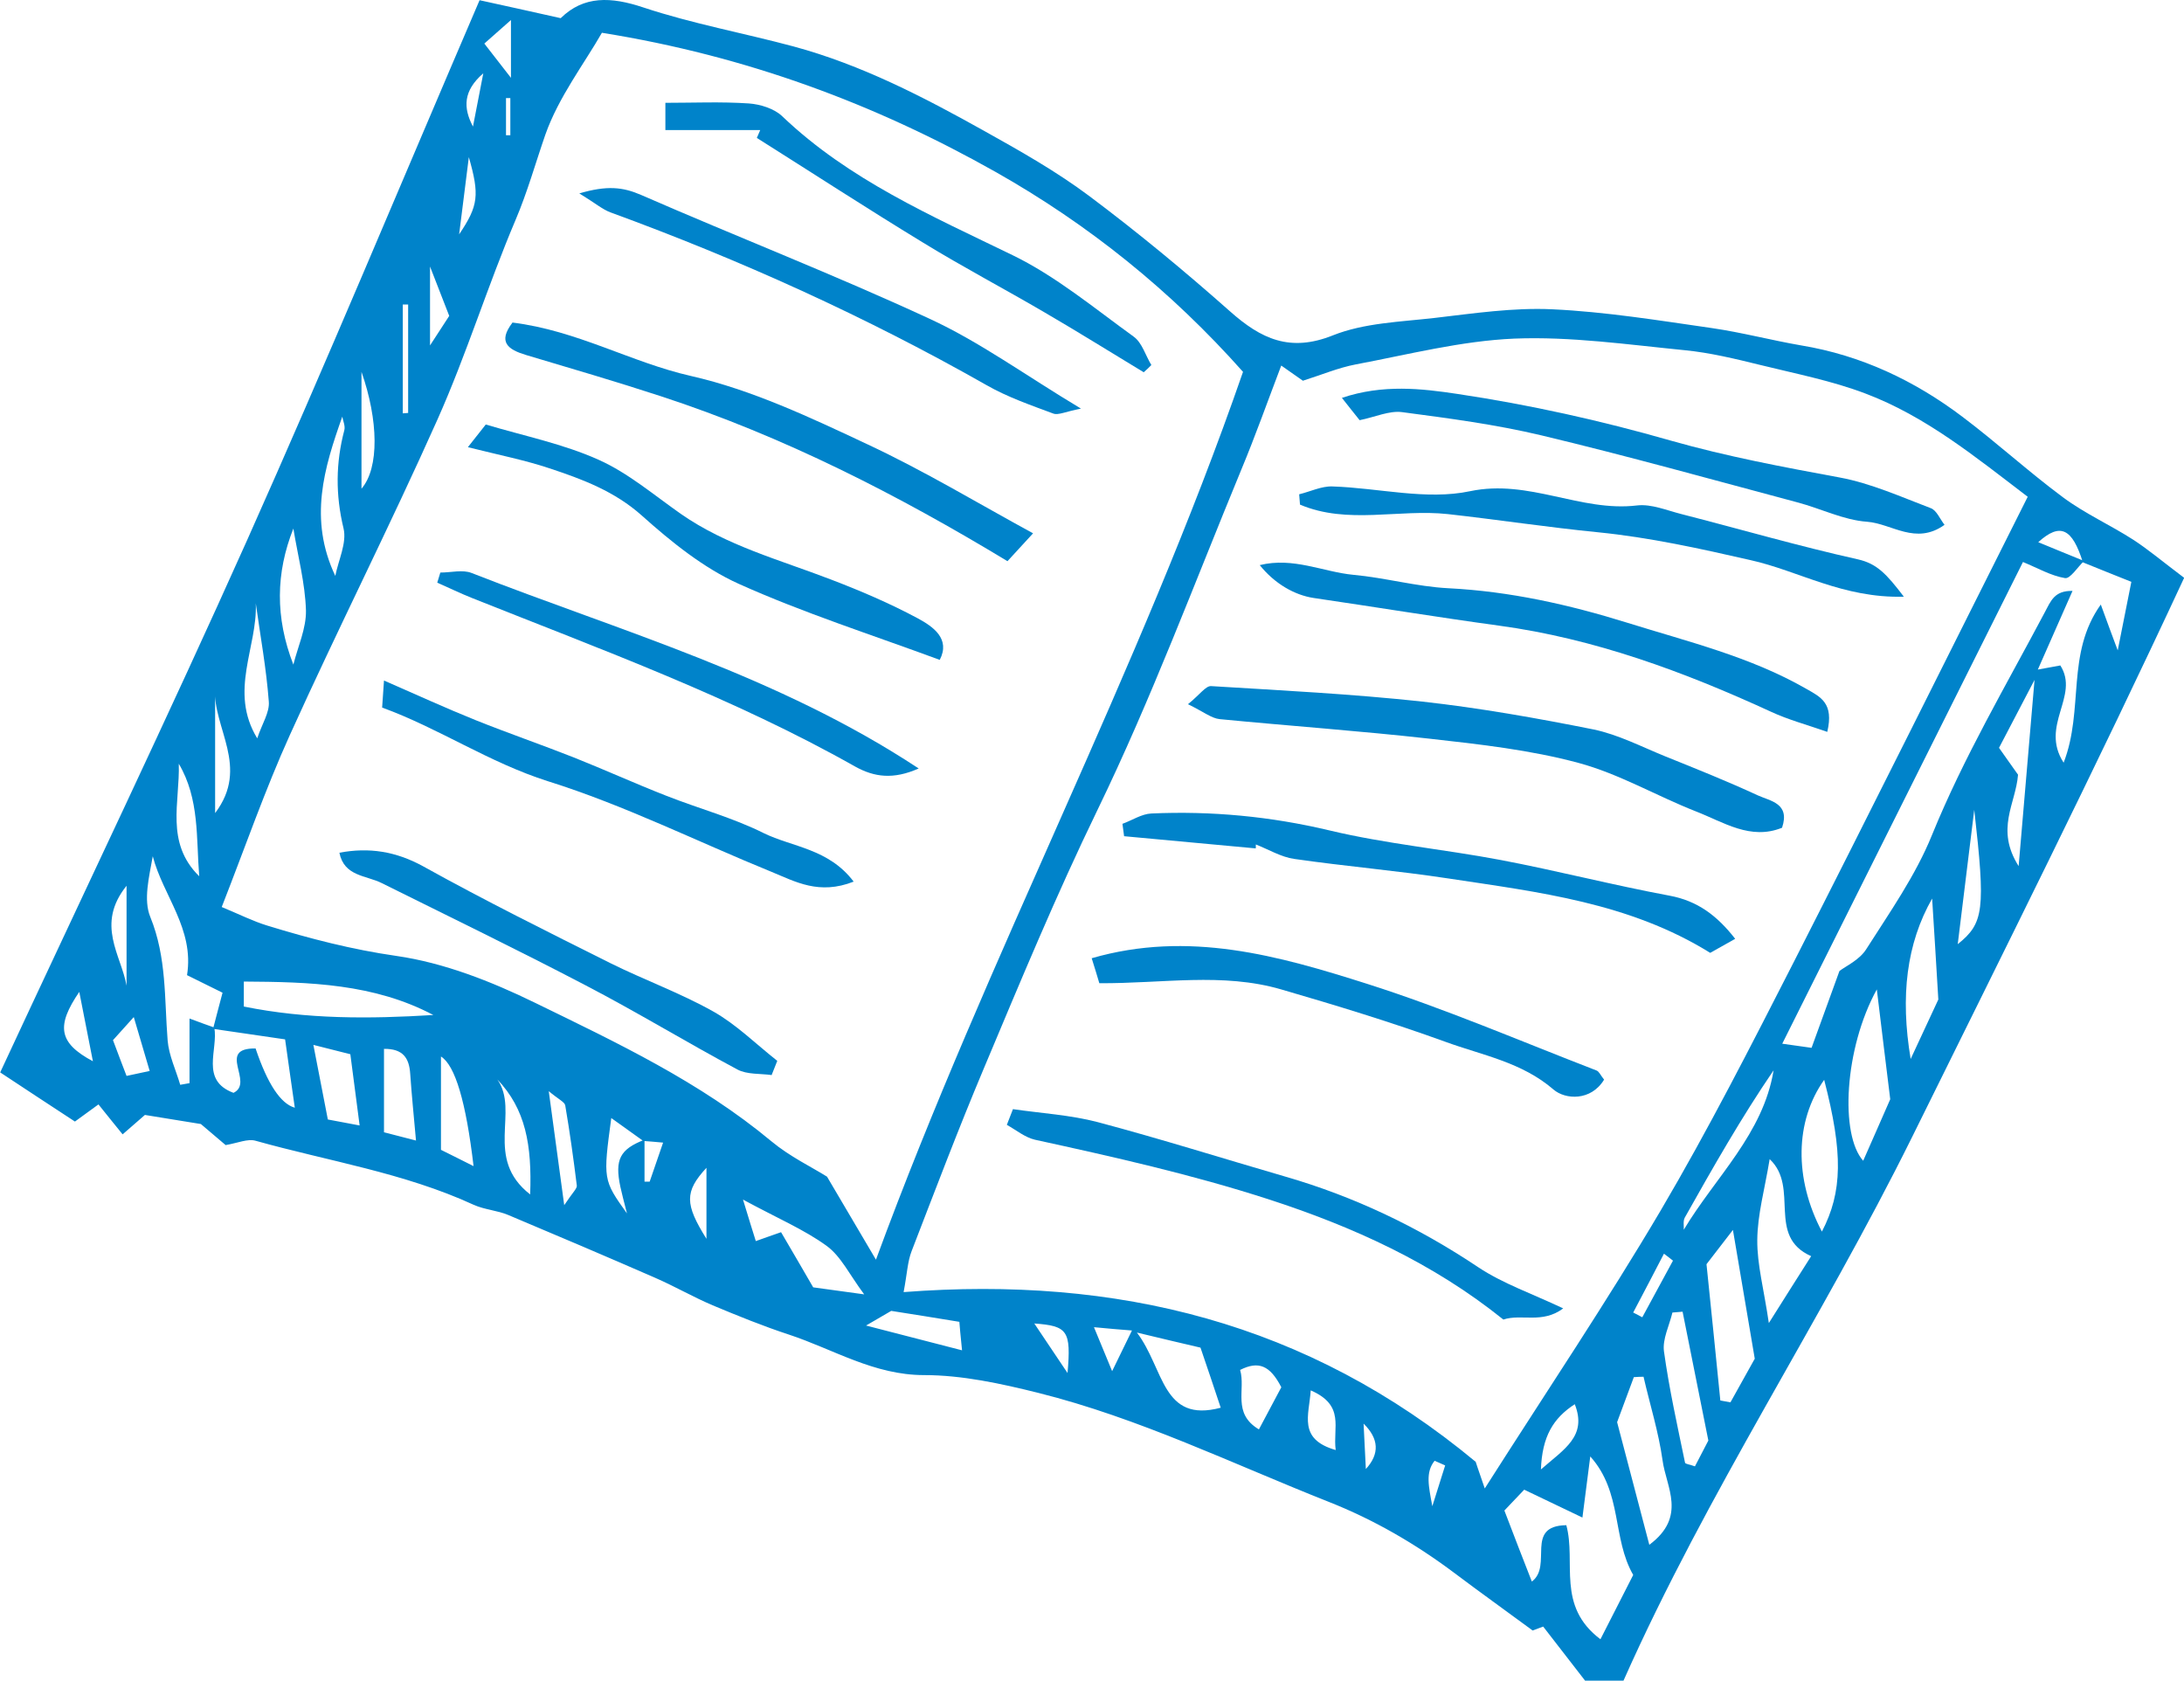
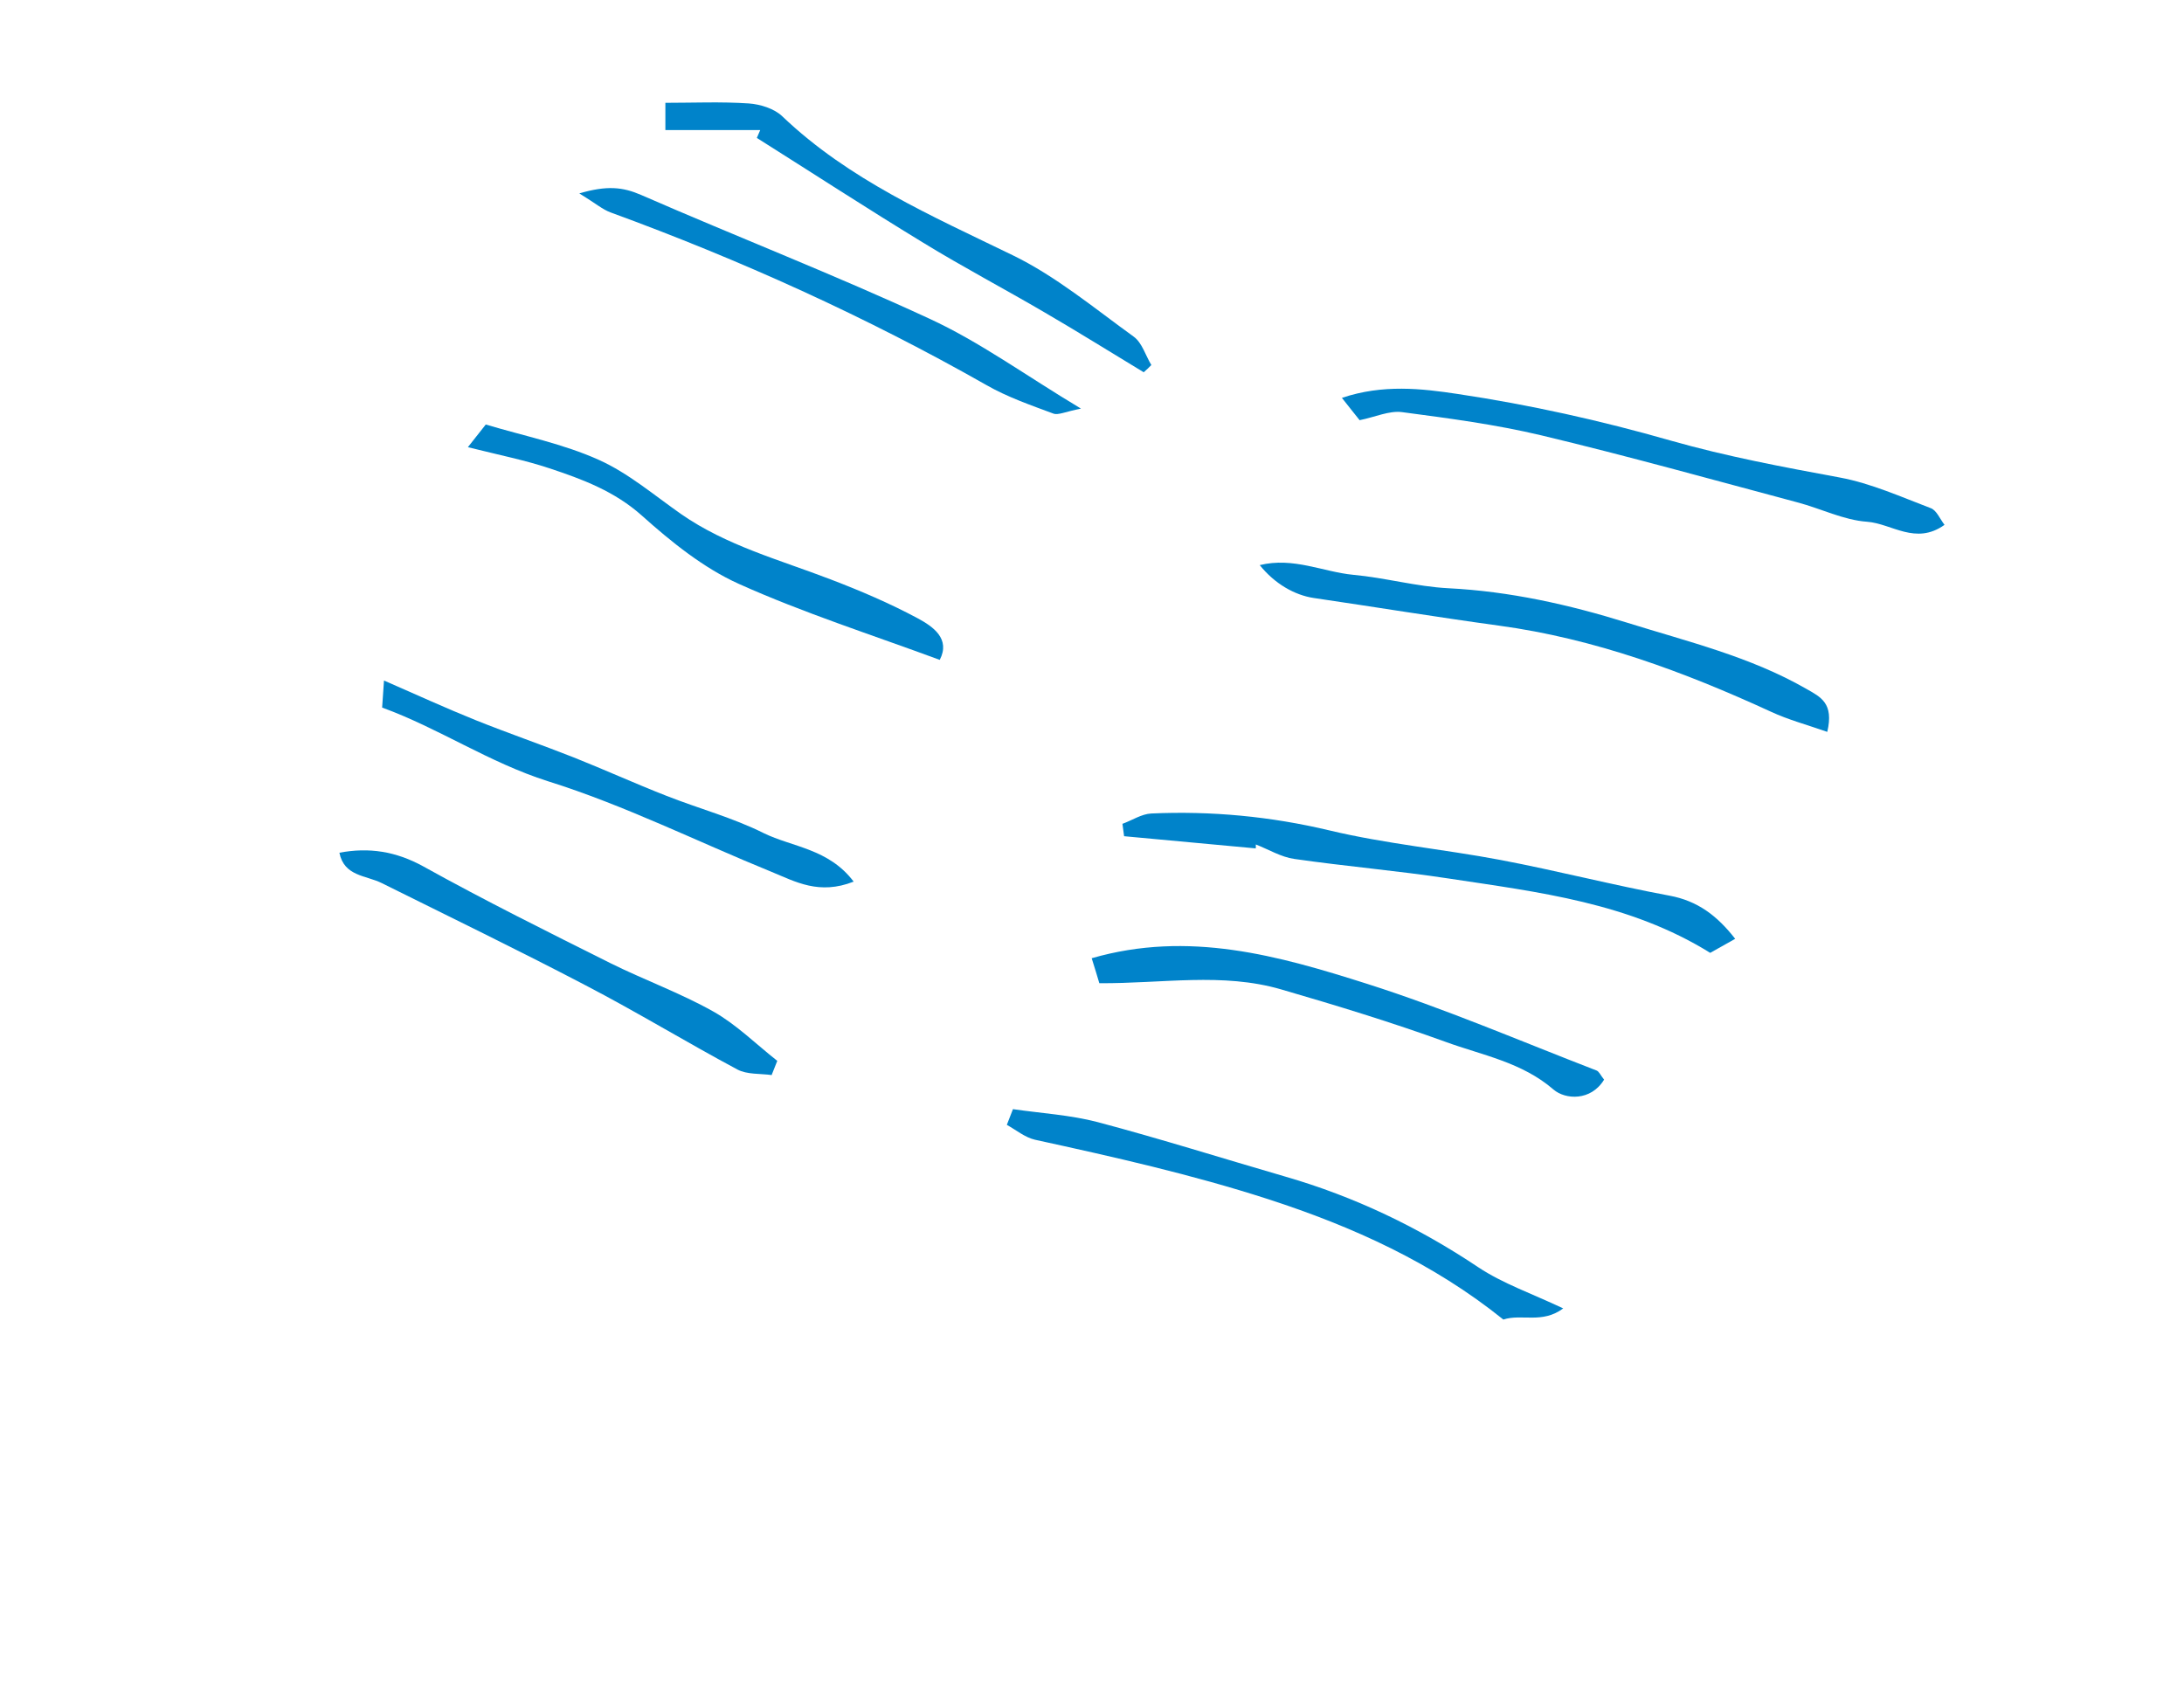
<svg xmlns="http://www.w3.org/2000/svg" id="Layer_2" viewBox="0 0 105.79 81.4">
  <g id="Layer_1-2">
-     <path d="m24.72,4.75h-.21v1.8h.21v-1.8Zm45.29,66.23c-.17-.08-.34-.15-.52-.23-.45.56-.29,1.23-.11,2.2.26-.83.44-1.4.62-1.97M22.91,6.13c.15-.78.3-1.56.5-2.58-.98.85-.98,1.67-.5,2.58m43.25,65.02q1.01-1.1-.11-2.2c.04.77.07,1.41.11,2.2m14.88-10.09c-.15-.12-.29-.23-.44-.34-.49.95-.99,1.9-1.49,2.85.15.08.3.15.44.23.49-.91.99-1.82,1.48-2.73M22.24,11.35c.94-1.39.99-1.91.47-3.74-.14,1.12-.28,2.25-.47,3.74m-1.41,5.38c.38-.59.65-1,.93-1.43-.27-.69-.51-1.31-.93-2.39v3.82Zm32.16,47.55c.32.77.54,1.31.88,2.13.4-.83.65-1.33.96-1.97-.64-.05-1.12-.09-1.84-.16M24.75.97c-.68.6-.98.87-1.29,1.14.46.59.85,1.1,1.29,1.66V.97Zm26.96,65.53c.18-2.06,0-2.28-1.61-2.4.48.72.91,1.35,1.61,2.4M19.51,20.02c.09,0,.18-.02.26-.02v-5.25c-.09,0-.18,0-.26,0v5.27Zm14.71,36.54c-1.07,1.16-1.05,1.76,0,3.44v-3.44Zm40.42,14.61c1.13-.99,2.25-1.61,1.64-3.16-1.05.68-1.58,1.57-1.64,3.16M5.47,50.37c.26.69.45,1.2.66,1.74.41-.09.69-.15,1.12-.24-.25-.85-.47-1.59-.77-2.61-.44.49-.69.76-1,1.11m58.01,16.97c-.08,1.21-.63,2.36,1.21,2.89-.15-1.09.47-2.16-1.21-2.89M6.13,47.74v-4.84c-1.51,1.88-.26,3.35,0,4.84m-1.63,3.66c-.21-1.08-.43-2.17-.66-3.36-1.11,1.63-1.03,2.46.66,3.36m13.01-27.73c.87-1.01.82-3.32,0-5.66v5.66Zm9.07,29.17c.26,1.89.47,3.48.75,5.53.42-.63.63-.81.61-.95-.16-1.3-.34-2.59-.56-3.88-.03-.17-.32-.29-.81-.7m-16.15-13.46c1.7-2.24-.13-4.13,0-6.05v6.05Zm51.64,27.8c-.54-1.05-1.1-1.28-1.99-.83.28.95-.4,2.1.91,2.88.4-.75.73-1.38,1.09-2.05m33.56-27.96c-.26,2.14-.53,4.28-.8,6.51,1.27-1.02,1.35-1.66.8-6.51M12.39,29.22c.09,2.12-1.32,4.26.07,6.54.23-.7.61-1.26.56-1.79-.12-1.59-.41-3.17-.63-4.75m34.21,36.18c-.08-.81-.11-1.09-.13-1.38-1.15-.19-2.22-.36-3.3-.53-.31.18-.63.37-1.22.71,1.6.41,2.96.76,4.65,1.2M9.65,42.44c-.15-1.84.02-3.75-.99-5.45.06,1.86-.67,3.82.99,5.45m16.03,15.41c.09-2.4-.22-4.13-1.59-5.57,1.09,1.55-.67,3.81,1.59,5.57m-11.47-25.66c.22-.88.63-1.76.61-2.63-.04-1.31-.39-2.62-.61-3.96-.85,2.14-.89,4.3,0,6.59m.97,18.42c.27,1.4.49,2.51.7,3.61.62.12,1.13.21,1.54.29-.15-1.19-.3-2.26-.45-3.45-.47-.12-.92-.23-1.78-.45m4.96,4.63c-.11-1.22-.21-2.22-.28-3.23-.05-.77-.35-1.22-1.27-1.21v4.04c.51.13,1.01.26,1.55.4m77.6-17.71c-.11,1.4-1.11,2.62.03,4.42.27-3.21.51-5.94.77-9.02-.66,1.26-1.17,2.23-1.72,3.29.31.45.65.91.92,1.3m-16.19,22.04c1.53-2.55,3.85-4.65,4.35-7.72-1.57,2.3-2.94,4.71-4.3,7.13-.09.16-.04.39-.05.59M16.24,27.9c.15-.77.57-1.61.4-2.31-.39-1.62-.38-3.17.04-4.76.05-.2-.06-.43-.1-.65-.88,2.48-1.64,4.96-.34,7.71m6.7,28.6q-.55-4.68-1.58-5.32v4.52c.52.26,1.01.5,1.58.79m70.95-8.07c-.11-1.88-.2-3.28-.3-4.89-1.24,2.18-1.55,4.73-1.04,7.77.49-1.05.98-2.11,1.34-2.88m-38.82,16.13c1.33,1.75,1.21,4.4,4.06,3.64-.35-1.05-.67-2.01-.98-2.91-.95-.22-1.79-.42-3.08-.73m-17.23-4.85c.6,1.02,1.07,1.83,1.55,2.66.74.1,1.43.2,2.47.34-.71-.95-1.12-1.84-1.82-2.35-1.09-.79-2.37-1.33-4.05-2.24.3.98.46,1.51.62,2.01.52-.19.8-.28,1.22-.43m43.67,3.85c-.16.01-.33.03-.49.04-.15.63-.49,1.29-.41,1.88.25,1.81.65,3.6,1.02,5.39.01.07.24.09.48.18.25-.49.52-.99.65-1.25-.45-2.26-.85-4.26-1.25-6.25m6.75-3.87c1-1.92,1.03-3.81.11-7.35-1.42,2-1.46,4.79-.11,7.35m-2.53-3.51c-.24,1.46-.59,2.68-.6,3.92-.01,1.19.32,2.38.56,4.02.84-1.33,1.43-2.27,2.05-3.24-2.18-.97-.55-3.31-2-4.69m5.83-2.91c-.21-1.72-.42-3.4-.65-5.32-1.58,2.87-1.79,7.04-.66,8.3.44-.99.9-2.05,1.31-2.98m-70.57-4.08c-2.88-1.52-5.99-1.6-9.18-1.62v1.21c3.05.62,6.1.6,9.18.41m58.9,25.66c1.84-1.37.81-2.8.64-4.1-.19-1.36-.61-2.69-.92-4.04-.16,0-.31.01-.47.02-.3.81-.6,1.61-.81,2.18.55,2.08,1.03,3.91,1.56,5.94m5.11-9c-.39-2.28-.72-4.27-1.06-6.25-.37.48-.76.99-1.28,1.66.22,2.14.45,4.37.67,6.6.16.03.33.06.49.09.44-.79.88-1.58,1.17-2.1m-7.47,13.58c.6-1.17,1.11-2.18,1.59-3.12-1.03-1.79-.51-3.99-2.08-5.74-.14,1.07-.24,1.88-.38,2.96-.97-.46-1.86-.89-2.82-1.35-.28.29-.64.67-.96,1.01.46,1.2.88,2.3,1.33,3.44,1.03-.77-.37-2.7,1.67-2.73.49,1.8-.5,3.91,1.66,5.53M29.16,1.58c-.87,1.52-2.1,3.12-2.74,4.93-.48,1.38-.87,2.79-1.45,4.15-1.35,3.18-2.37,6.5-3.78,9.66-2.29,5.13-4.83,10.15-7.15,15.28-1.2,2.65-2.16,5.42-3.3,8.33.87.36,1.52.69,2.21.9,2.05.63,4.1,1.16,6.26,1.47,2.29.33,4.58,1.23,6.69,2.26,3.98,1.94,8.01,3.84,11.47,6.72.89.74,1.96,1.25,2.69,1.71.78,1.32,1.45,2.46,2.37,4.02,5.45-14.82,12.74-28.44,17.78-43-3.5-3.94-7.5-7.15-11.98-9.68-5.83-3.29-12.07-5.62-19.06-6.74m32.89,16.12c-.66,1.73-1.25,3.4-1.93,5.03-2.28,5.52-4.37,11.13-6.97,16.49-2,4.12-3.74,8.32-5.51,12.53-1.23,2.92-2.35,5.88-3.49,8.83-.2.51-.22,1.1-.39,1.99,10.33-.79,19.57,1.46,27.71,8.22,0,0,.12.37.44,1.29,3.04-4.77,5.91-9.04,8.52-13.46,2.31-3.92,4.38-7.99,6.45-12.04,3.79-7.44,7.5-14.91,11.33-22.53-2.51-1.91-4.92-3.89-7.86-5-1.63-.62-3.38-.96-5.08-1.38-1.22-.3-2.45-.6-3.69-.72-2.74-.27-5.51-.67-8.24-.56-2.57.11-5.13.77-7.68,1.25-.84.16-1.64.5-2.56.79-.22-.15-.57-.4-1.04-.73m38.82,9.52c-.51-1.63-1.09-1.94-2.16-.97.78.32,1.5.62,2.22.91-.31.29-.67.87-.92.83-.68-.11-1.33-.49-2.04-.78-3.86,7.72-7.72,15.45-11.66,23.33.51.07.85.12,1.42.2.43-1.19.85-2.34,1.35-3.72.29-.23.97-.53,1.3-1.06,1.14-1.79,2.39-3.57,3.18-5.52,1.53-3.76,3.58-7.23,5.47-10.8.29-.54.46-1.05,1.34-1.03-.58,1.32-1.12,2.53-1.68,3.81.48-.09.82-.15,1.09-.2.95,1.49-1.01,2.9.16,4.71,1-2.58.1-5.28,1.8-7.66.33.91.57,1.55.82,2.22.21-1.06.41-2.07.66-3.32-.77-.31-1.56-.62-2.34-.94M10.38,49.76c.2,1.09-.7,2.56.93,3.17,1.03-.5-.85-2.17,1.07-2.15q.87,2.58,1.9,2.87c-.15-1.07-.31-2.14-.47-3.31-1.15-.17-2.32-.34-3.49-.51.14-.55.29-1.1.46-1.75-.62-.31-1.19-.59-1.72-.85.36-2.24-1.16-3.84-1.66-5.76-.18,1.02-.46,2.11-.12,2.94.8,1.96.68,3.97.84,5.98.06.73.4,1.43.61,2.15.15-.03.3-.05.45-.08v-3.13c.53.2.87.32,1.21.44m20.83,5.43v2.03c.08,0,.17,0,.25,0,.2-.58.4-1.16.65-1.89-.42-.04-.69-.06-.96-.08-.48-.34-.96-.69-1.55-1.11-.4,2.97-.4,3,.76,4.62-.16-.63-.25-.96-.32-1.29-.28-1.32-.02-1.82,1.17-2.28m74.58-27.22c-4.3,9.25-8.77,18.16-13.18,27.09-4.4,8.89-9.92,17.19-13.98,26.33h-1.86c-.64-.82-1.31-1.69-2.03-2.62-.24.09-.51.19-.51.19-1.33-.98-2.56-1.86-3.77-2.77-1.89-1.42-3.92-2.6-6.13-3.47-4.65-1.84-9.17-4.05-14.05-5.27-1.81-.45-3.68-.86-5.53-.86-2.43,0-4.39-1.25-6.54-1.96-1.25-.41-2.48-.91-3.7-1.42-.94-.4-1.84-.92-2.78-1.33-2.36-1.03-4.73-2.04-7.11-3.04-.54-.23-1.16-.26-1.69-.5-3.37-1.55-7.03-2.11-10.56-3.1-.38-.11-.86.11-1.45.21-.32-.27-.77-.65-1.2-1.02-.89-.14-1.76-.29-2.71-.44-.27.23-.62.54-1.08.94-.45-.55-.8-.99-1.17-1.45-.38.28-.74.54-1.14.83-1.26-.82-2.51-1.65-3.62-2.38,4.07-8.75,8.13-17.22,11.97-25.8C15.8,17.59,19.4,8.93,23.23.01c1.14.25,2.46.54,3.93.87,1.12-1.1,2.44-1.04,4-.52,2.38.79,4.86,1.24,7.28,1.89,3.29.89,6.3,2.45,9.25,4.1,1.74.97,3.49,1.96,5.08,3.15,2.35,1.76,4.61,3.63,6.81,5.58,1.5,1.33,2.9,2,4.99,1.16,1.51-.6,3.25-.65,4.91-.84,1.89-.22,3.82-.51,5.71-.42,2.58.12,5.16.54,7.73.91,1.45.21,2.88.59,4.33.84,2.9.48,5.48,1.7,7.8,3.45,1.66,1.25,3.2,2.66,4.87,3.9,1.06.79,2.29,1.34,3.41,2.06.74.48,1.41,1.05,2.46,1.84" fill="#0083ca" />
-     <path d="m57.54,34.11c.58-.47.86-.89,1.12-.88,3.41.21,6.83.38,10.23.75,2.79.31,5.55.8,8.3,1.35,1.2.25,2.33.84,3.49,1.31,1.49.6,2.99,1.2,4.46,1.88.61.28,1.58.38,1.18,1.57-1.53.62-2.83-.27-4.17-.79-1.91-.75-3.72-1.82-5.69-2.35-2.34-.63-4.78-.9-7.19-1.17-3.39-.38-6.79-.62-10.19-.95-.4-.04-.77-.35-1.53-.72" fill="#0083ca" />
    <path d="m60.82,41.09c-2.12-.2-4.25-.39-6.37-.59-.03-.2-.05-.4-.08-.6.47-.17.93-.48,1.4-.5,2.91-.13,5.77.14,8.63.82,2.72.65,5.53.91,8.28,1.43,2.74.52,5.45,1.22,8.19,1.73,1.35.25,2.3.96,3.18,2.09-.42.24-.82.46-1.21.68-3.91-2.43-8.31-2.94-12.66-3.6-2.49-.38-5-.59-7.49-.95-.64-.09-1.24-.46-1.86-.7,0,.06,0,.11,0,.17" fill="#0083ca" />
    <path d="m88.52,35.45c-1-.35-1.9-.59-2.74-.98-4.22-1.94-8.54-3.54-13.18-4.17-3-.41-5.98-.9-8.98-1.34-.91-.14-1.87-.68-2.6-1.59,1.63-.4,3.07.33,4.53.47,1.54.14,3.06.57,4.6.65,2.98.15,5.84.79,8.67,1.67,2.94.92,5.95,1.64,8.67,3.2.7.4,1.35.69,1.02,2.09" fill="#0083ca" />
-     <path d="m92.22,28.9c-2.95.08-5.09-1.25-7.42-1.77-2.45-.56-4.89-1.1-7.39-1.35-2.43-.24-4.85-.61-7.27-.88-2.38-.26-4.86.52-7.17-.46-.01-.17-.03-.33-.04-.5.54-.13,1.08-.4,1.61-.38,2.23.07,4.55.68,6.67.23,2.86-.6,5.35,1.02,8.09.69.69-.08,1.44.24,2.15.42,2.85.73,5.67,1.55,8.54,2.19.93.21,1.39.71,2.23,1.81" fill="#0083ca" />
    <path d="m65.85,20.34c-.23-.29-.49-.61-.85-1.07,1.99-.67,3.87-.45,5.6-.19,3.48.52,6.95,1.29,10.33,2.26,2.71.77,5.44,1.28,8.2,1.79,1.5.28,2.94.93,4.39,1.48.28.1.44.51.67.81-1.4,1-2.55-.06-3.75-.15-1.14-.08-2.24-.64-3.38-.94-4.12-1.1-8.24-2.25-12.38-3.24-2.22-.53-4.5-.83-6.77-1.13-.62-.08-1.3.24-2.05.39" fill="#0083ca" />
    <path d="m49.07,53.72c1.37.2,2.78.28,4.11.63,3.05.81,6.06,1.76,9.09,2.64,3.35.97,6.44,2.45,9.34,4.39,1.19.79,2.59,1.27,4.11,1.99-1.02.76-2.02.25-2.9.54-3.42-2.75-7.29-4.5-11.39-5.83-3.71-1.2-7.5-2.05-11.3-2.88-.48-.11-.91-.47-1.36-.72.1-.26.2-.51.3-.77" fill="#0083ca" />
    <path d="m53.25,47.62c-.08-.28-.22-.73-.37-1.21,4.7-1.36,9.06-.12,13.34,1.24,3.77,1.2,7.42,2.77,11.12,4.2.12.05.19.23.36.44-.64,1.05-1.88.97-2.45.48-1.54-1.33-3.45-1.66-5.23-2.31-2.62-.95-5.28-1.76-7.96-2.54-2.85-.83-5.74-.28-8.83-.3" fill="#0083ca" />
-     <path d="m24.81,15.62c3.16.39,5.75,1.93,8.66,2.59,2.95.67,5.78,2.01,8.55,3.31,2.74,1.28,5.34,2.85,8.02,4.31-.4.44-.77.84-1.24,1.35-5.27-3.19-10.82-6.04-16.79-7.99-2.17-.71-4.36-1.35-6.54-2-.86-.26-1.37-.62-.65-1.56" fill="#0083ca" />
    <path d="m37.39,52.07c-.56-.08-1.2-.02-1.67-.27-2.47-1.32-4.86-2.78-7.34-4.07-3.27-1.71-6.59-3.32-9.89-4.96-.76-.38-1.82-.32-2.05-1.47,1.43-.27,2.73-.07,4.06.66,2.97,1.65,6.01,3.16,9.05,4.68,1.65.82,3.4,1.45,5,2.35,1.12.63,2.07,1.58,3.1,2.39-.09.23-.18.45-.27.68" fill="#0083ca" />
    <path d="m36.82,6.3h-4.59v-1.32c1.36,0,2.7-.06,4.04.03.56.04,1.24.25,1.63.63,3.22,3.07,7.22,4.81,11.15,6.72,2.1,1.02,3.96,2.57,5.87,3.95.4.29.57.91.85,1.37-.12.12-.24.24-.37.35-1.59-.96-3.17-1.95-4.77-2.88-1.96-1.15-3.98-2.21-5.92-3.4-2.71-1.65-5.37-3.38-8.05-5.07.05-.12.11-.25.16-.37" fill="#0083ca" />
    <path d="m22.67,21.65c.53-.67.7-.89.86-1.09,1.87.56,3.76.94,5.47,1.71,1.43.64,2.68,1.71,3.98,2.62,2.21,1.54,4.78,2.22,7.25,3.17,1.44.55,2.87,1.16,4.23,1.89.74.4,1.59.99,1.06,2.01-3.3-1.22-6.59-2.27-9.73-3.68-1.71-.77-3.27-2.03-4.69-3.3-1.33-1.19-2.89-1.77-4.49-2.3-1.17-.39-2.38-.63-3.94-1.02" fill="#0083ca" />
    <path d="m41.35,42.7c-1.68.66-2.82,0-3.97-.47-3.61-1.47-7.13-3.23-10.83-4.39-2.87-.91-5.29-2.57-8.04-3.57.03-.44.05-.72.09-1.31,1.58.69,3,1.34,4.44,1.92,1.57.63,3.17,1.18,4.74,1.8,1.51.6,2.98,1.27,4.49,1.86,1.57.62,3.22,1.06,4.72,1.81,1.39.68,3.15.75,4.36,2.35" fill="#0083ca" />
    <path d="m28.05,9.37c1.36-.4,2.12-.31,3,.07,4.65,2.03,9.38,3.87,13.98,6,2.43,1.12,4.63,2.73,7.33,4.35-.76.15-1.1.33-1.34.24-1.1-.41-2.23-.8-3.24-1.38-5.83-3.31-11.91-6.06-18.2-8.36-.39-.14-.73-.44-1.53-.93" fill="#0083ca" />
-     <path d="m21.34,27.73c.51,0,1.07-.15,1.5.02,7.25,2.84,14.82,4.96,21.66,9.47-1.22.54-2.14.43-3.09-.1-5.9-3.33-12.26-5.65-18.53-8.15-.58-.23-1.13-.5-1.7-.75.05-.16.1-.33.15-.49" fill="#0083ca" />
  </g>
</svg>